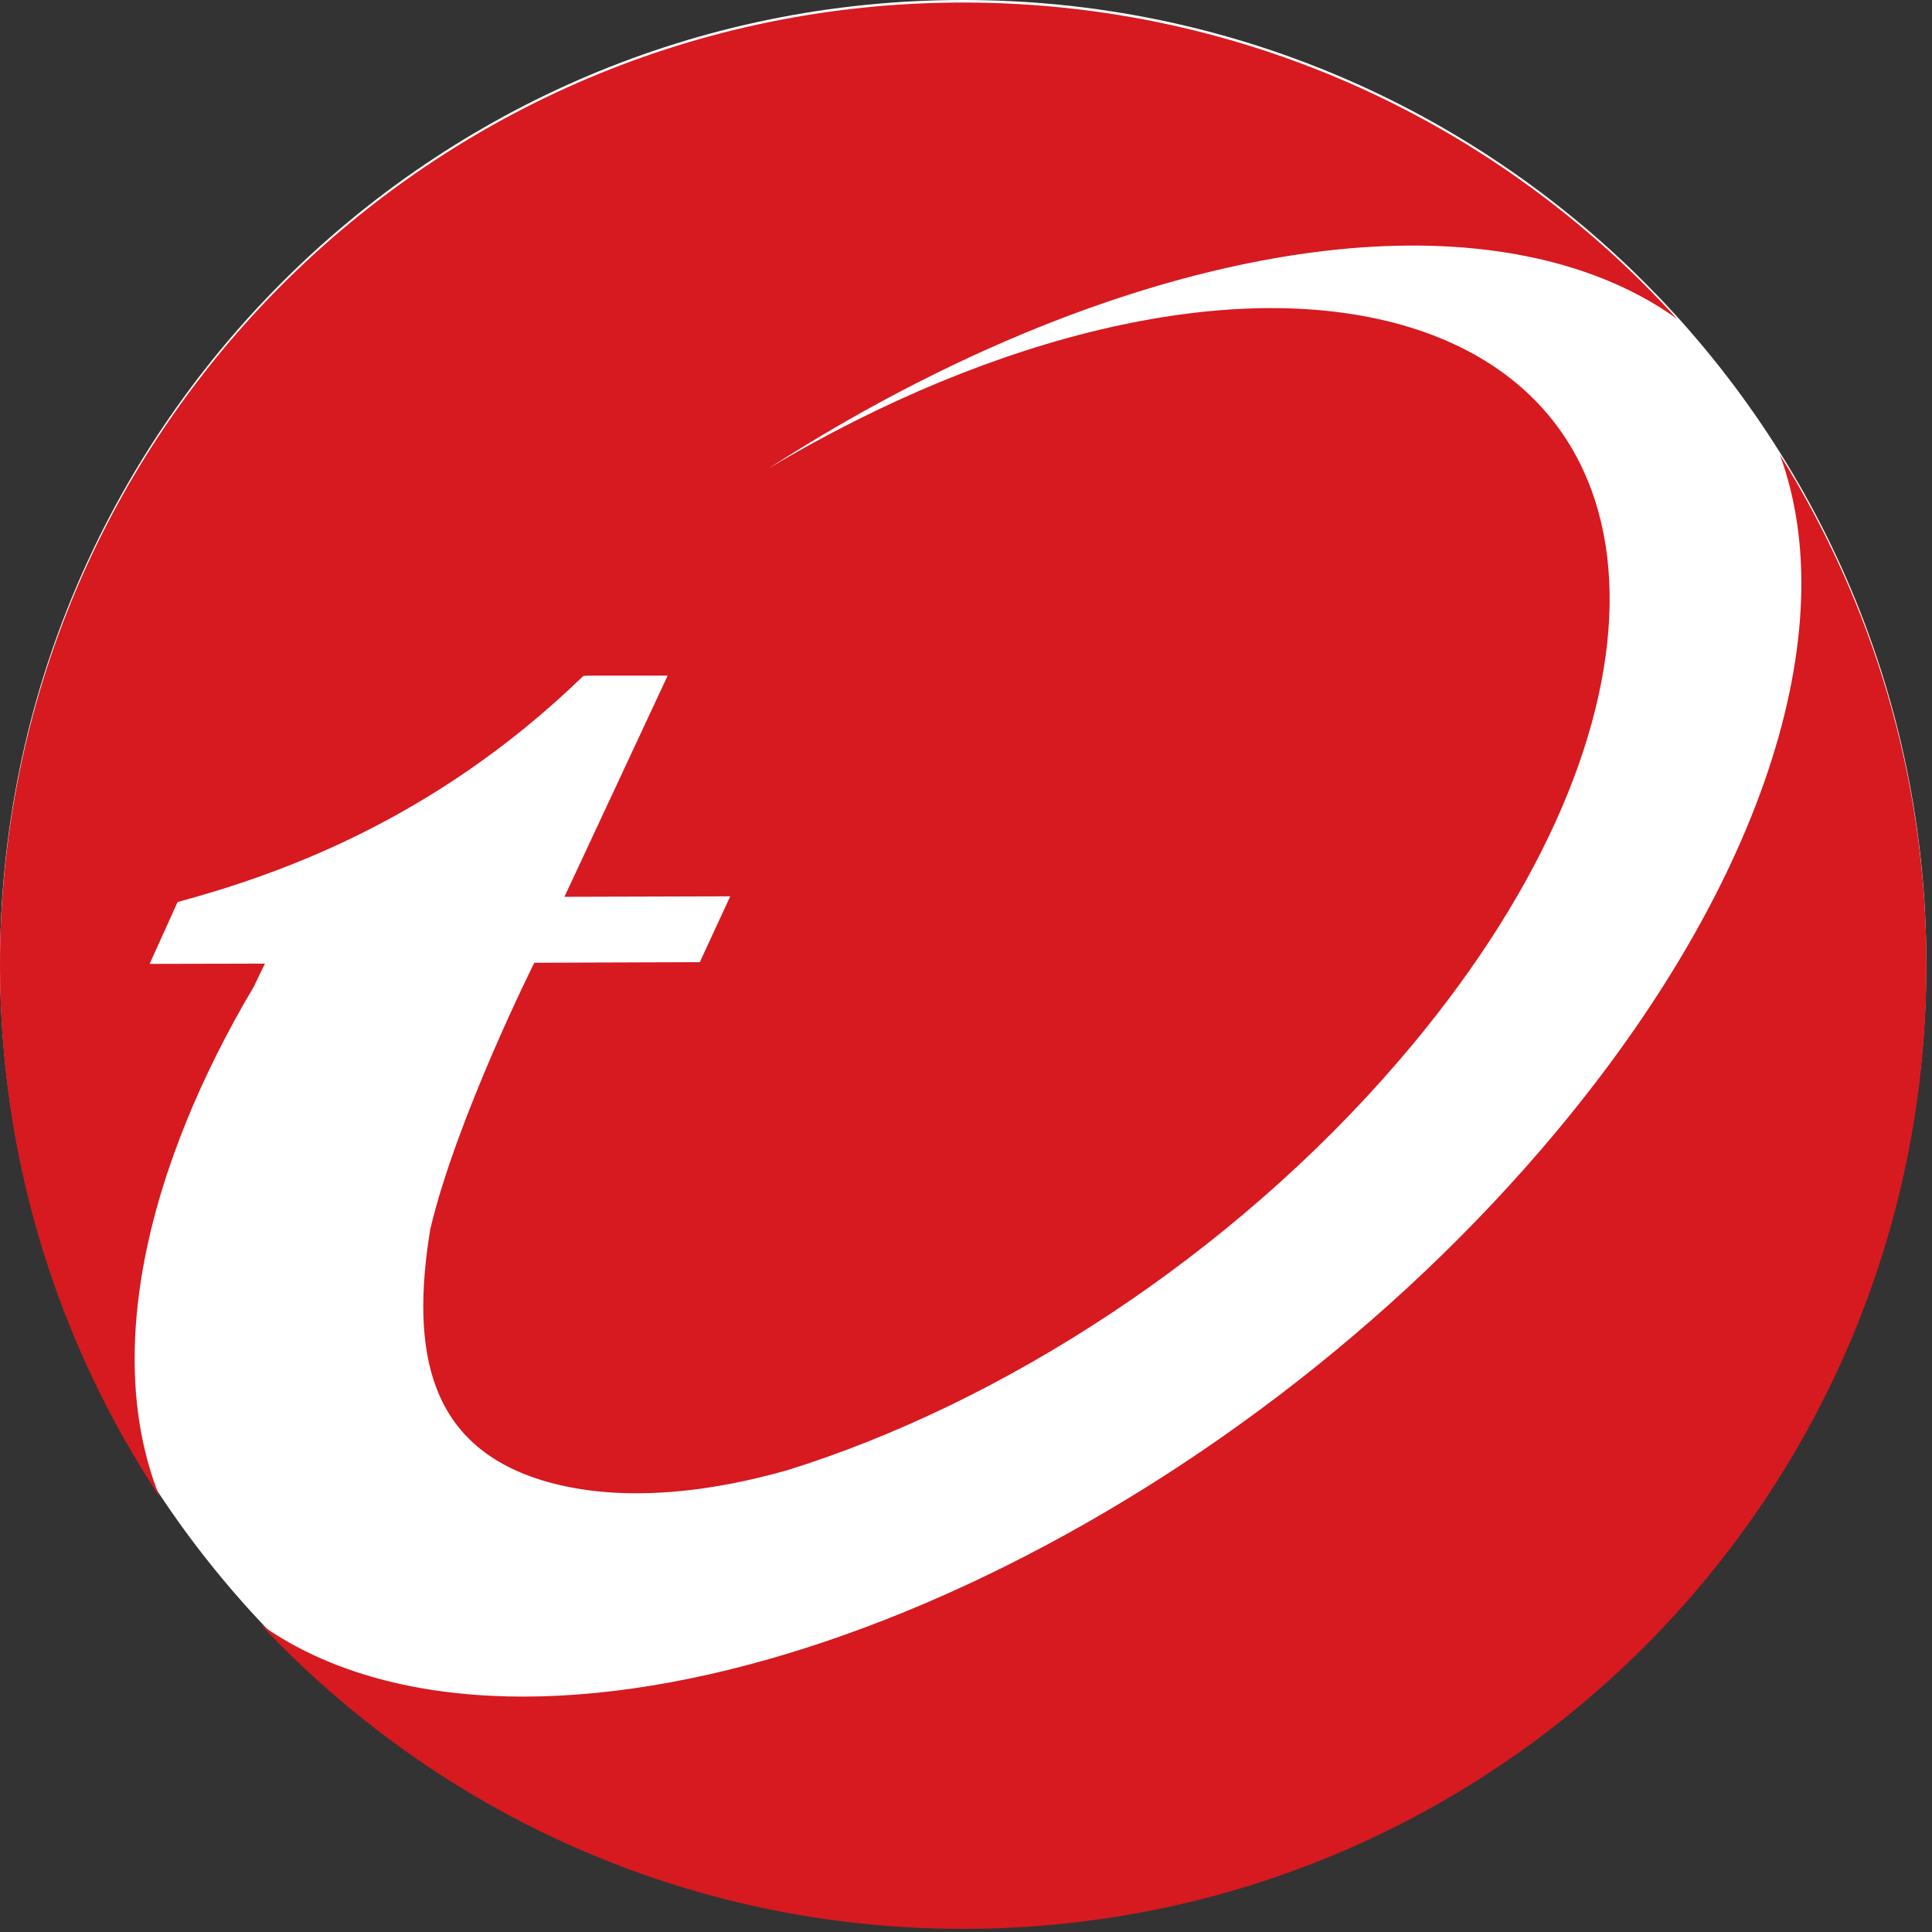
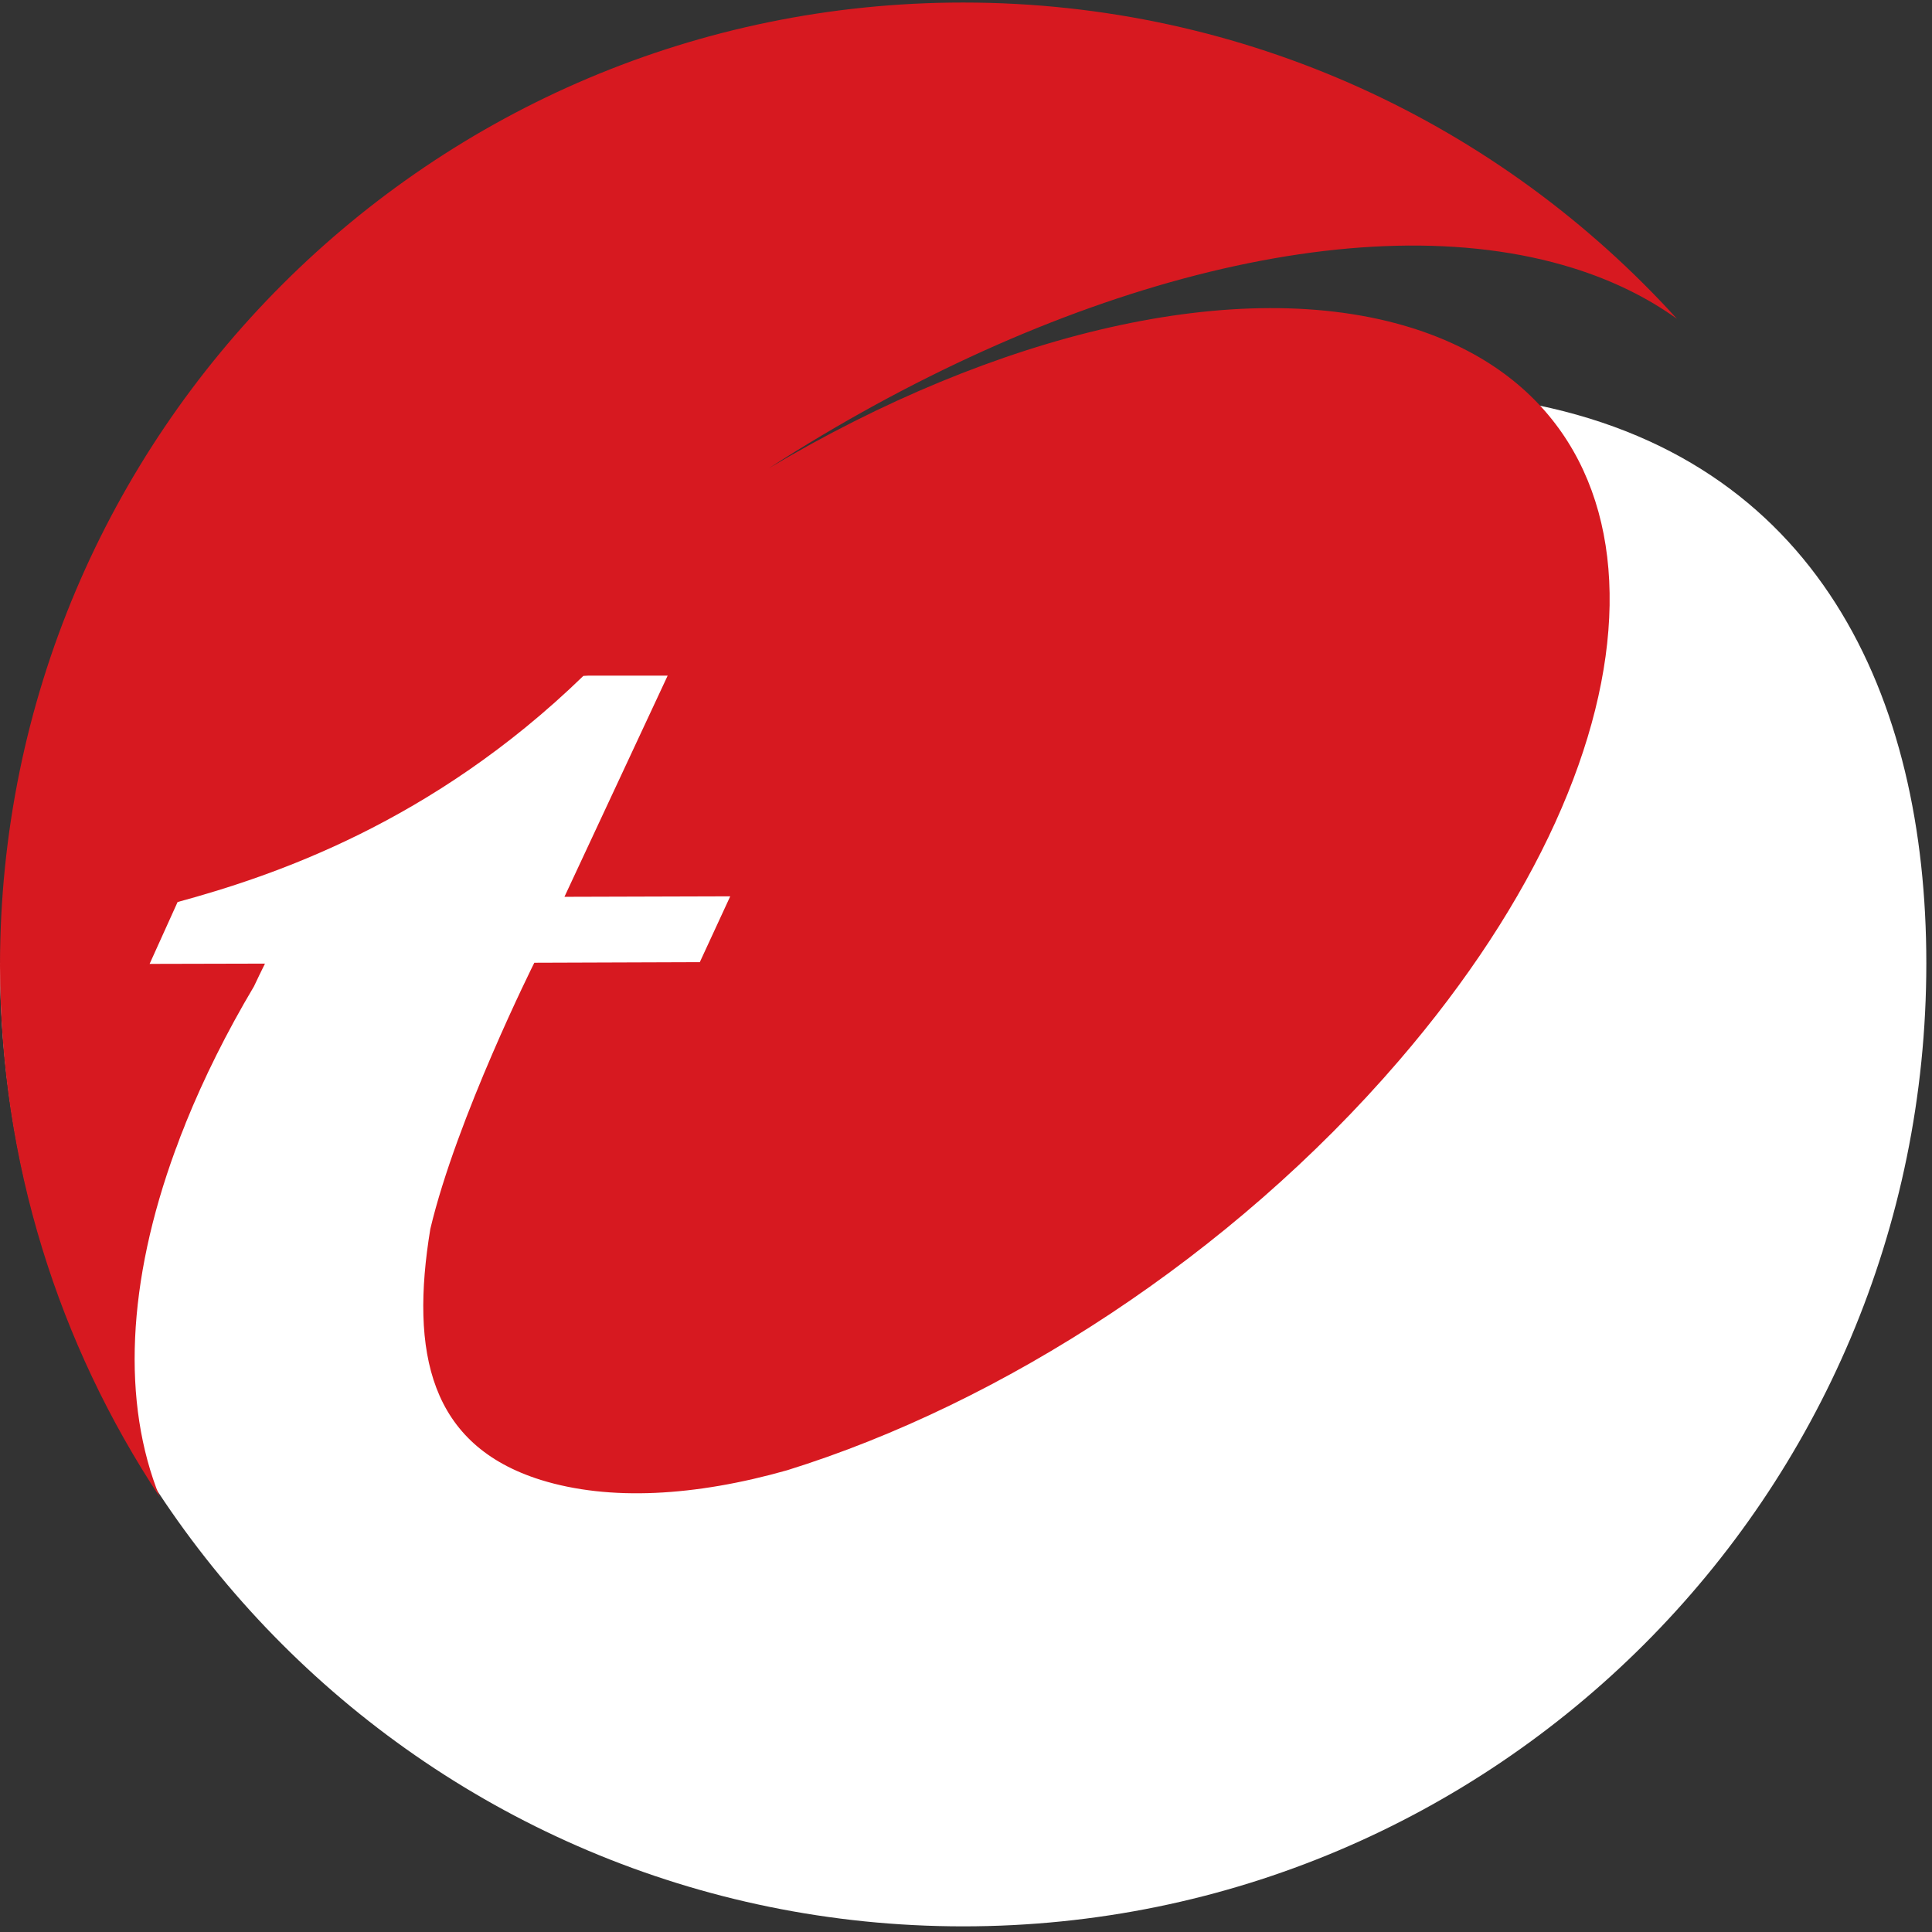
<svg xmlns="http://www.w3.org/2000/svg" width="64" height="64" viewBox="0 0 64 64" fill="none">
  <rect x="0" y="0" width="64" height="64" fill="#333333" stroke="none" />
-   <path d="M63.812 31.908C63.812 49.529 49.527 63.813 31.907 63.813C14.285 63.813 0.002 49.529 0.002 31.908C0.002 14.286 14.285 3.8147e-06 31.907 3.8147e-06C49.527 3.8147e-06 63.812 14.286 63.812 31.908Z" fill="white" />
+   <path d="M63.812 31.908C63.812 49.529 49.527 63.813 31.907 63.813C14.285 63.813 0.002 49.529 0.002 31.908C49.527 3.8147e-06 63.812 14.286 63.812 31.908Z" fill="white" />
  <path d="M5.814 38.083L5.857 37.974L5.982 37.633L6.106 37.324L6.16 37.182C6.755 35.714 7.504 34.204 8.413 32.675C8.531 32.421 8.654 32.172 8.778 31.921L4.956 31.93L5.883 29.881C9.041 29.021 14.302 27.261 19.324 22.391L19.474 22.382H22.117L18.698 29.708L24.19 29.692L23.182 31.873L17.7 31.892C17.7 31.892 15.127 37.033 14.255 40.71C13.579 44.815 14.243 47.878 17.921 49.026C20.192 49.73 23.026 49.569 26.079 48.703C33.186 46.491 40.782 41.604 46.34 35.138C55.49 24.509 55.668 13.633 46.746 10.856C41.02 9.078 32.946 11.055 25.475 15.508C34.791 9.5 45.034 6.678 52.102 8.878C53.427 9.291 54.575 9.86 55.552 10.562C49.712 4.124 41.28 0.084 31.905 0.084C14.288 0.084 0 14.37 0 31.989C0 38.496 1.951 44.544 5.292 49.59C4.028 46.472 4.206 42.472 5.814 38.083Z" fill="#D71920" />
-   <path d="M58.96 15.064C61.094 20.861 58.424 29.513 51.054 38.078C39.991 50.943 22.514 58.723 12.024 55.458C10.723 55.052 9.591 54.495 8.626 53.805C14.447 60.017 22.723 63.896 31.906 63.896C49.53 63.896 63.816 49.613 63.816 31.991C63.816 25.769 62.03 19.97 58.96 15.064Z" fill="#D71920" />
</svg>